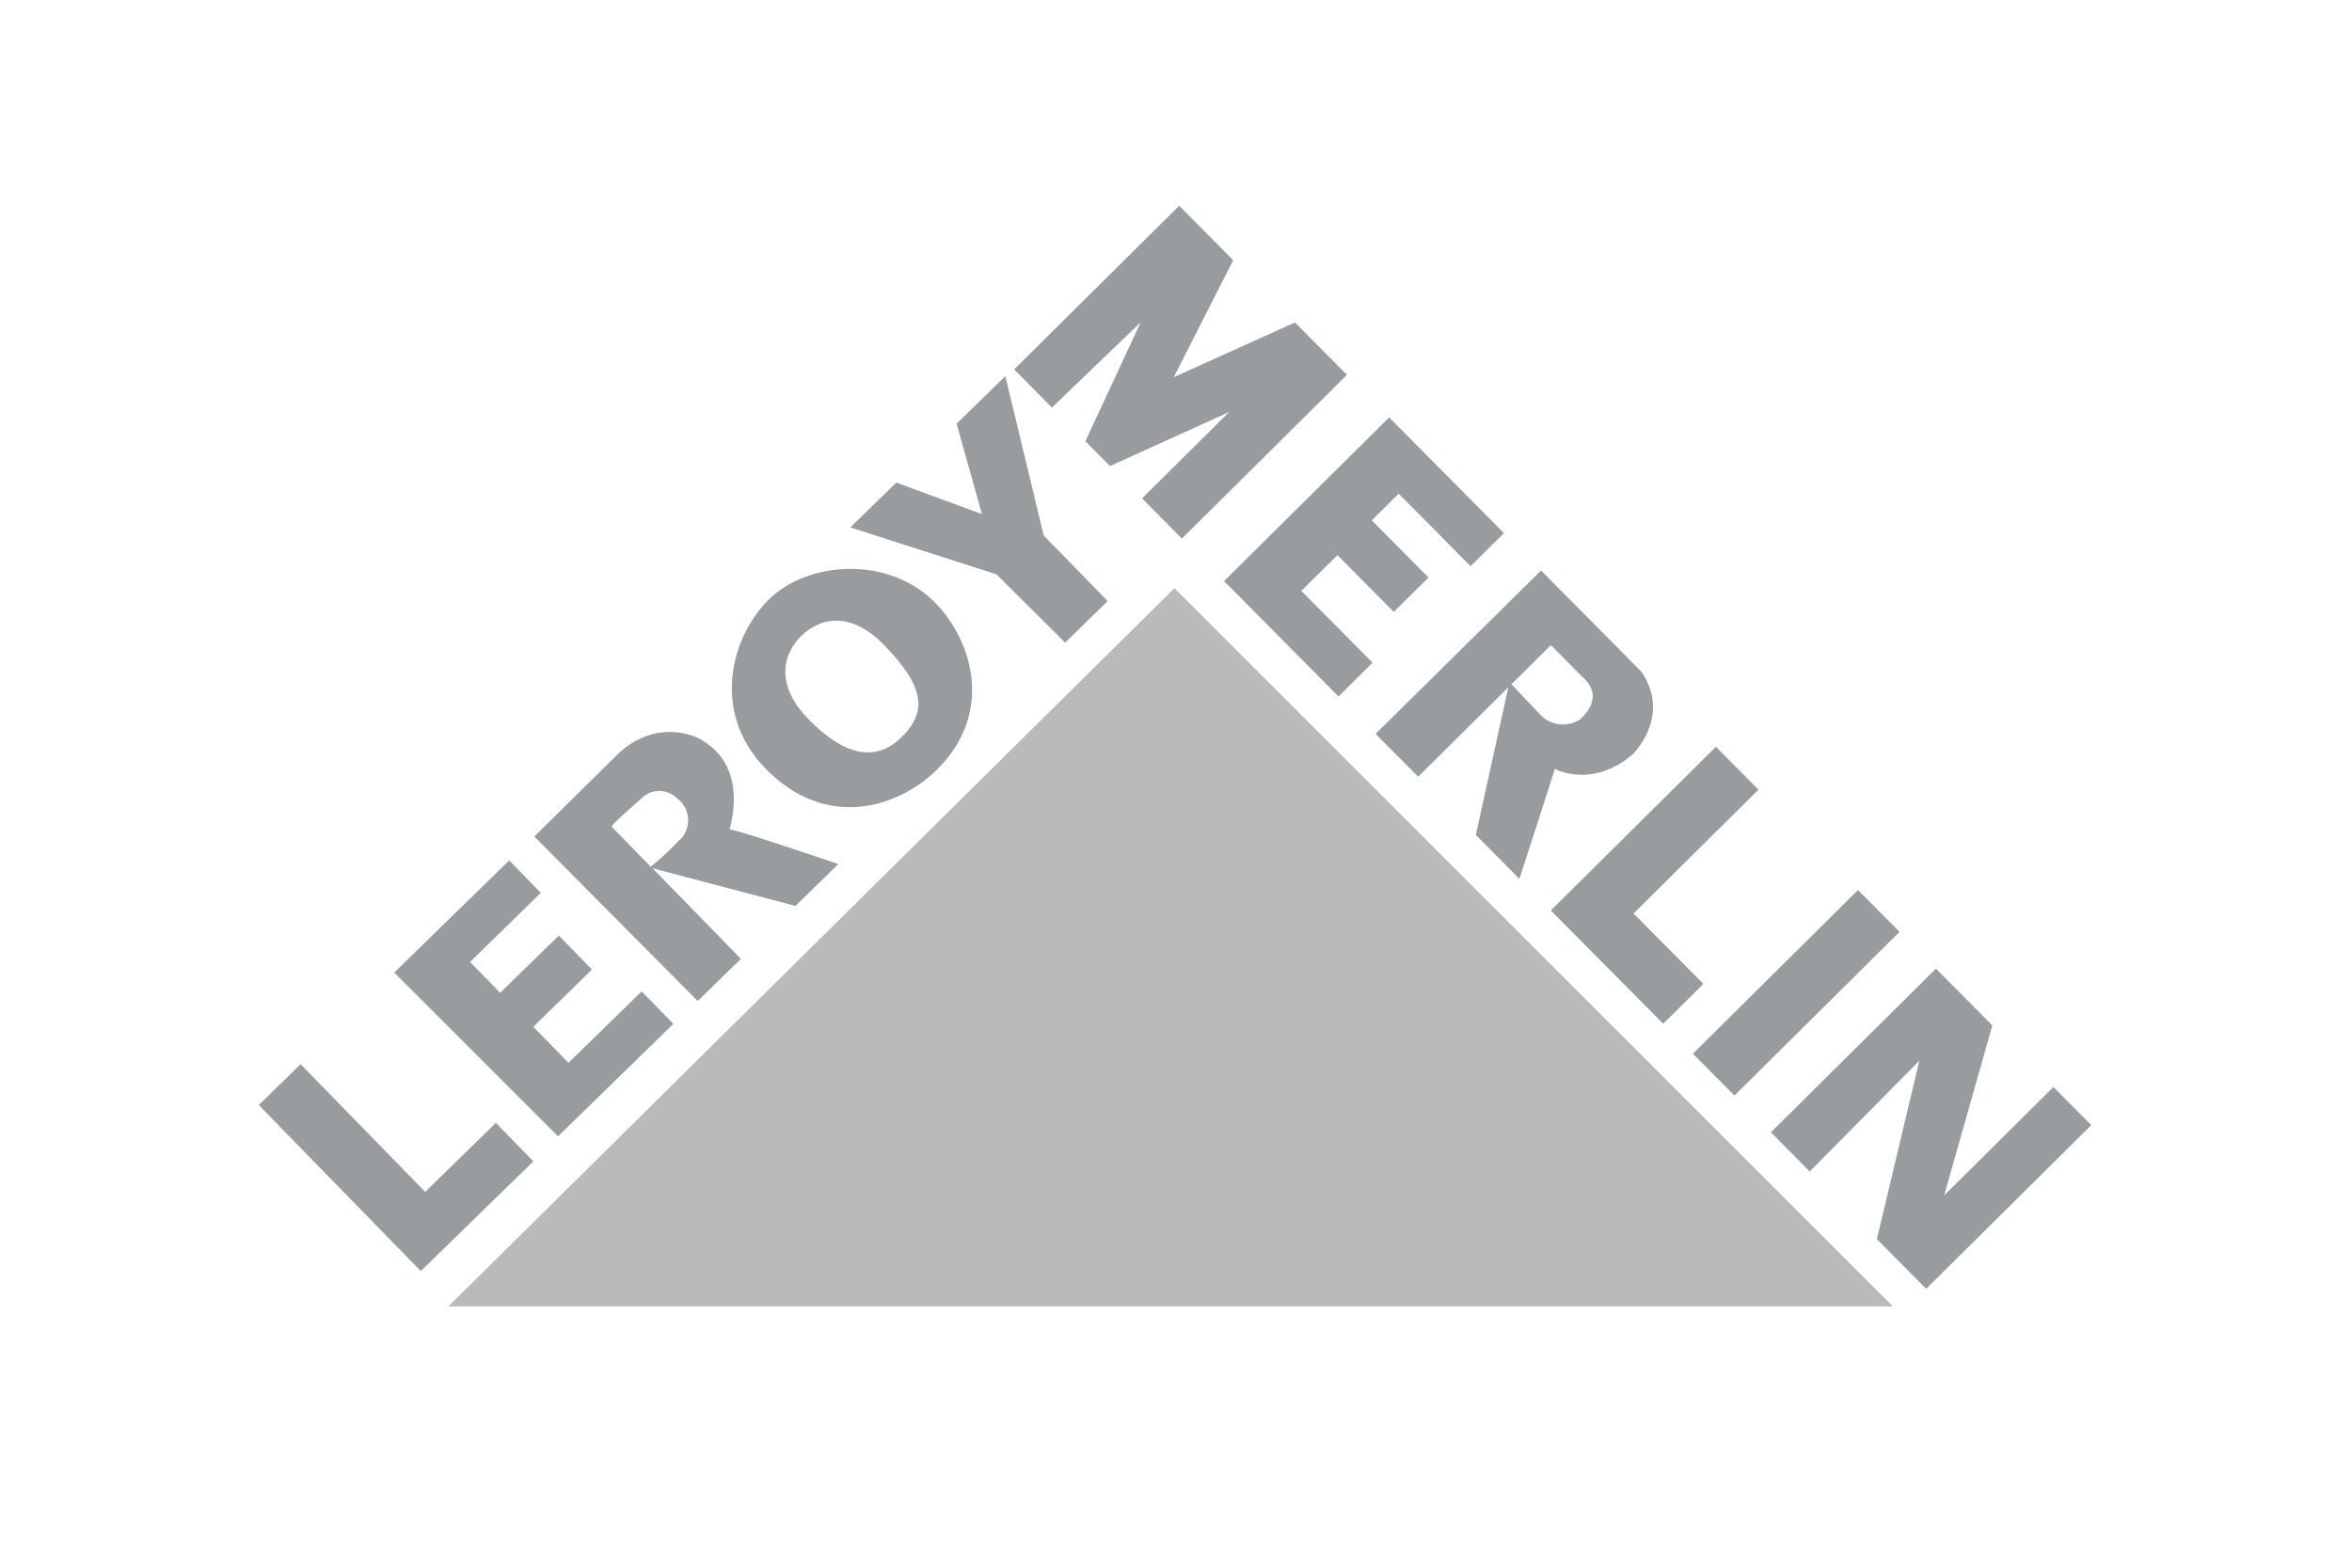
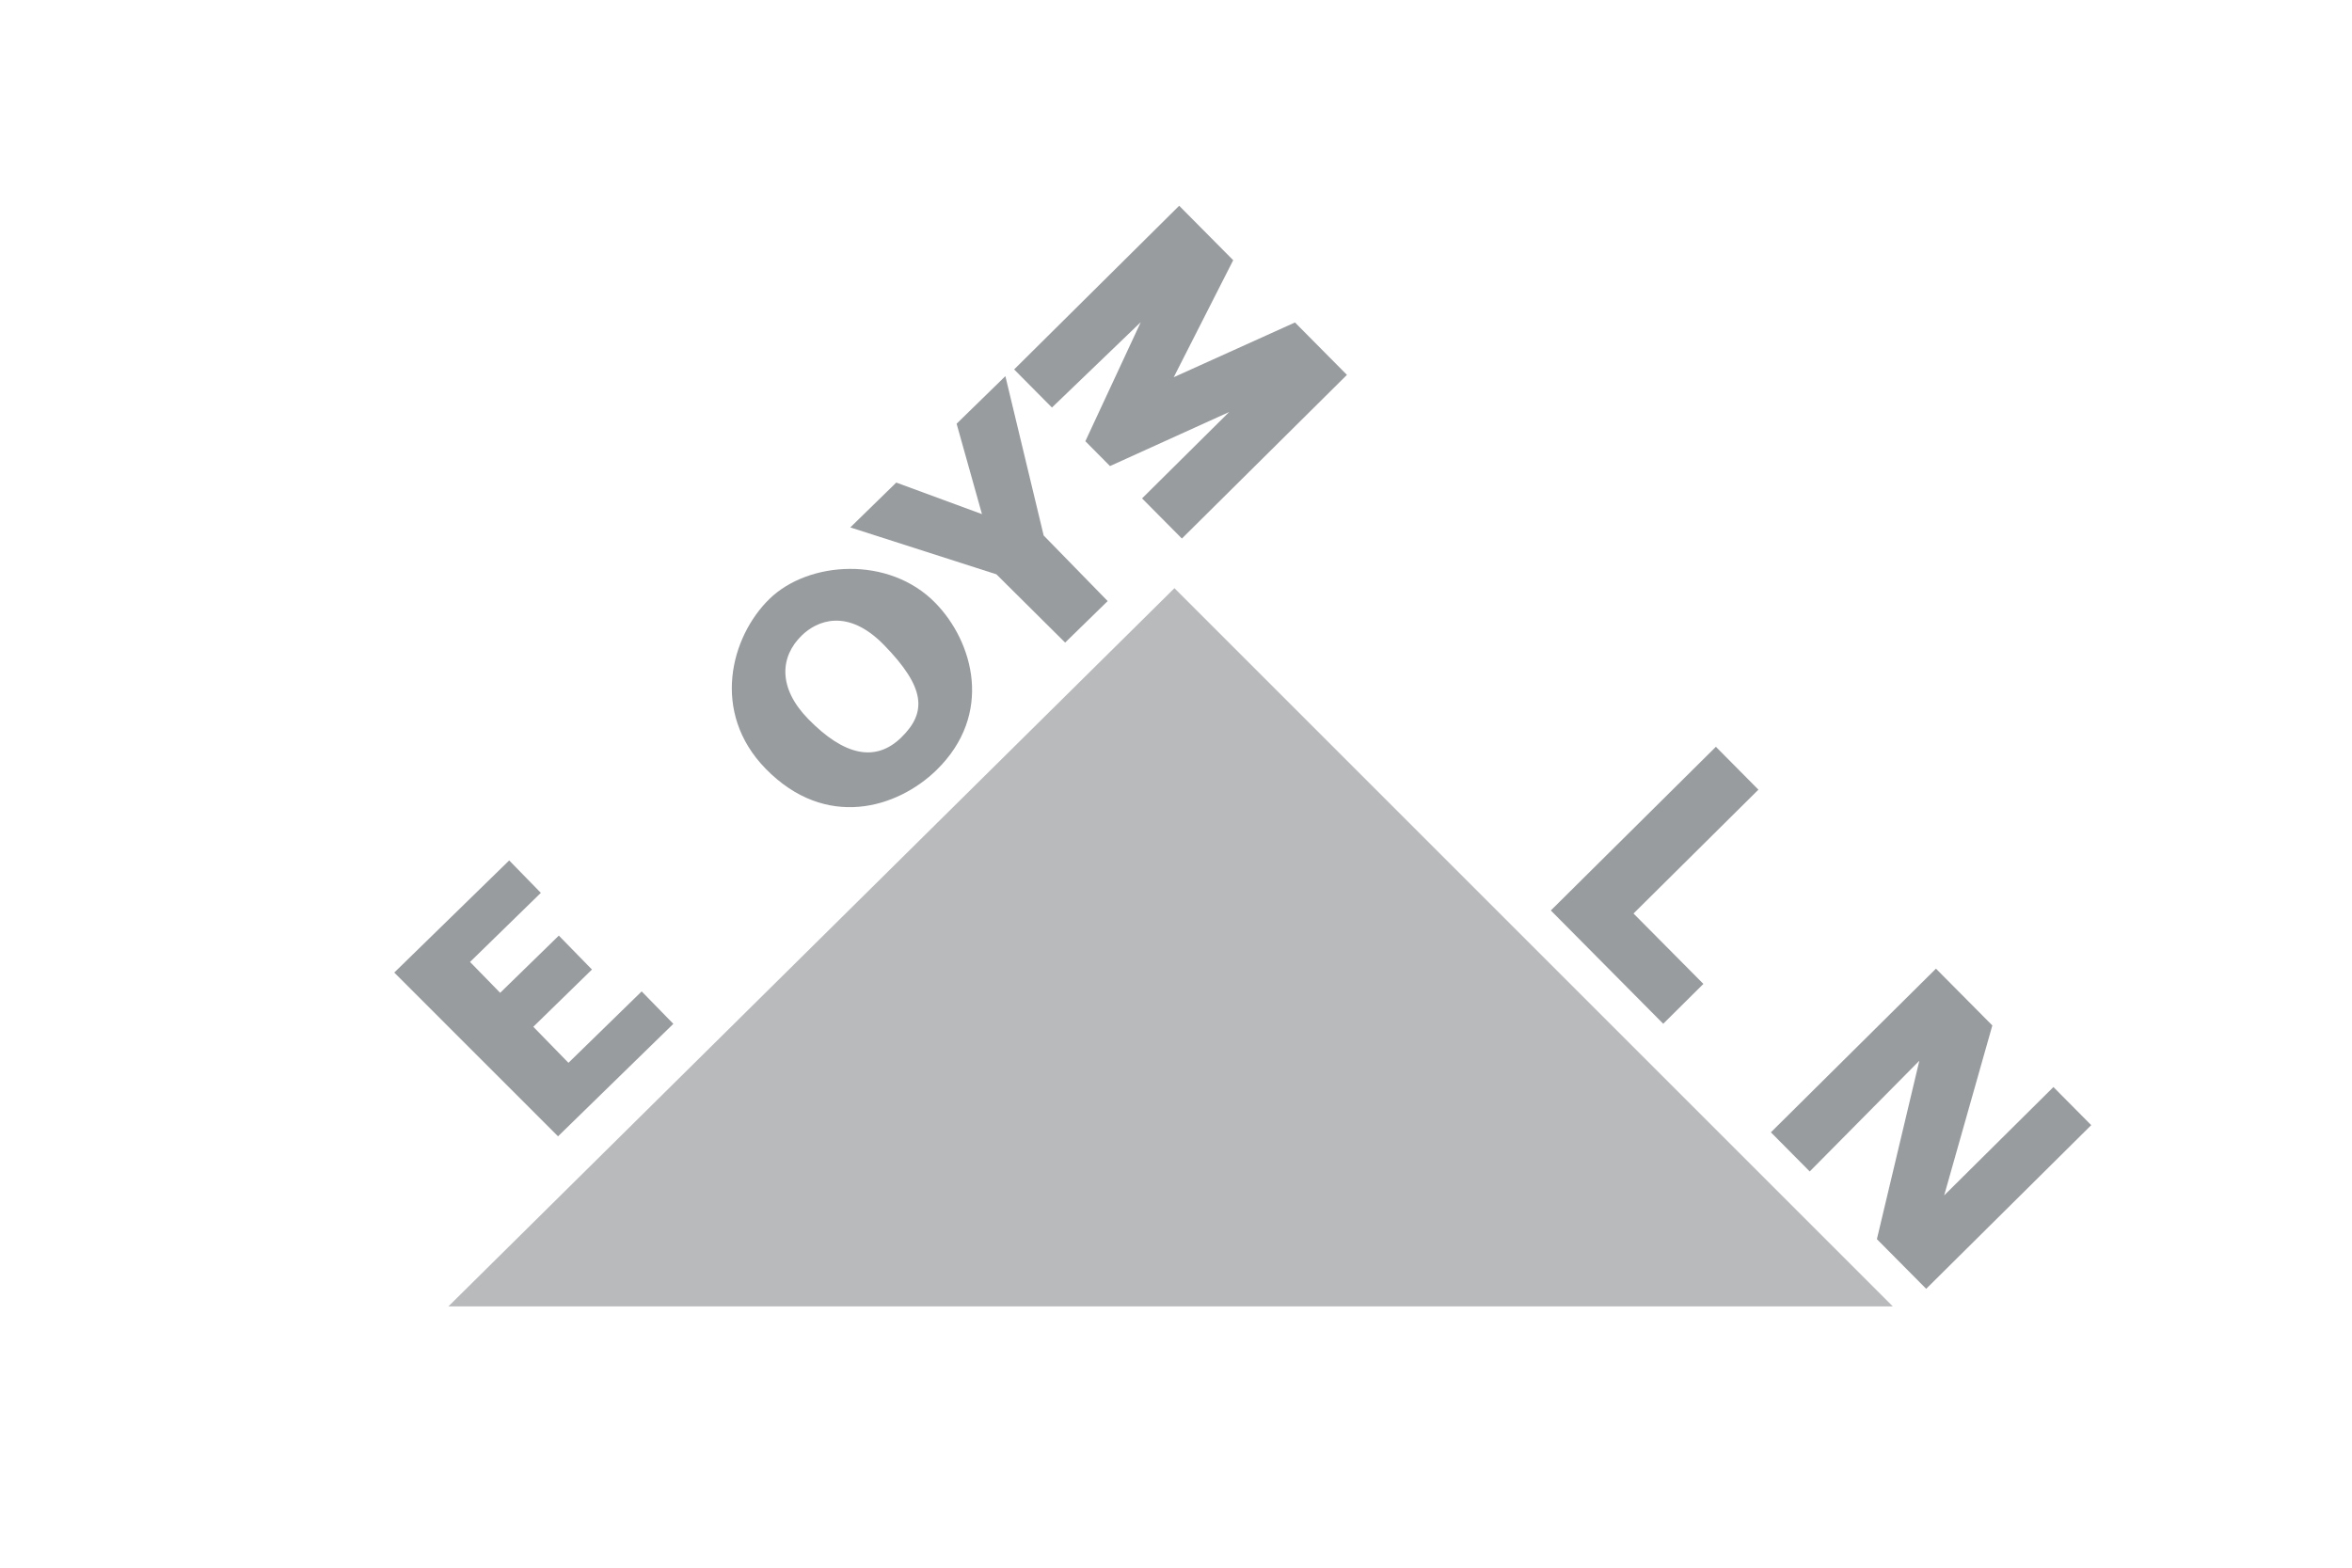
<svg xmlns="http://www.w3.org/2000/svg" id="Layer_1" data-name="Layer 1" viewBox="0 0 300 200">
  <defs>
    <style>.cls-1,.cls-2{fill:#353a40;}.cls-1{opacity:0.35;}.cls-2{opacity:0.5;}</style>
  </defs>
  <title>Dealers</title>
  <polygon class="cls-1" points="57.193 166.667 241.431 166.667 149.801 75.038 57.193 166.667" />
-   <polygon class="cls-2" points="53.673 162.161 68.027 148.158 63.246 143.255 54.23 152.054 38.348 135.77 33.009 140.979 53.673 162.161" />
  <polygon class="cls-2" points="71.177 144.969 85.885 130.617 81.846 126.479 72.507 135.589 68.023 130.992 75.506 123.69 71.28 119.361 63.796 126.659 59.954 122.721 68.986 113.907 64.949 109.771 50.288 124.076 71.177 144.969" />
  <path class="cls-2" d="M119.316,76.929c-5.931-6.08-16.221-5.353-21.176-.517s-7.486,14.477-.487,21.652c7.689,7.88,16.836,5.018,21.792.185C126.753,91.119,124.152,81.886,119.316,76.929Zm-4.359,17.156c-3.281,3.2-7.292,2.333-11.875-2.366-3.851-3.947-3.62-7.913-.819-10.646,1.926-1.879,5.837-3.56,10.49,1.21C118.062,87.725,118.238,90.884,114.957,94.085Z" />
  <polygon class="cls-2" points="135.859 81.979 141.285 76.683 133.122 68.316 128.236 47.987 122.016 54.057 125.252 65.59 114.32 61.564 108.455 67.286 127.092 73.27 135.859 81.979" />
-   <path class="cls-2" d="M106.928,110.237s-13.206-4.506-13.834-4.4c-.2.033,2.837-8.057-3.993-11.642,0,0-5.069-2.744-10.141,1.865L68.149,106.717,88.99,127.705l5.514-5.379L83.226,110.769l18.231,4.806Zm-20.454-2.882A37.625,37.625,0,0,1,83,110.575s-4.8-4.924-4.974-5.1,3.436-3.265,4-3.82a3.243,3.243,0,0,1,4.344.2A3.473,3.473,0,0,1,86.474,107.355Z" />
  <polygon class="cls-2" points="134.176 51.993 129.353 47.131 150.406 26.25 157.296 33.196 149.712 48.123 165.175 41.139 171.804 47.825 150.752 68.706 145.67 63.583 156.783 52.562 141.581 59.459 138.438 56.29 145.504 41.102 134.176 51.993" />
-   <polygon class="cls-2" points="170.73 88.848 156.133 74.132 177.187 53.251 191.825 68.01 187.572 72.229 178.401 62.983 174.971 66.384 182.204 73.677 177.776 78.069 170.586 70.819 165.985 75.382 175.069 84.541 170.73 88.848" />
  <polygon class="cls-2" points="218.864 95.271 224.288 100.743 208.357 116.542 217.269 125.524 212.146 130.609 197.81 116.154 218.864 95.271" />
-   <polygon class="cls-2" points="215.935 134.429 236.989 113.548 242.285 118.887 221.231 139.766 215.935 134.429" />
  <polygon class="cls-2" points="230.832 149.451 225.879 144.457 246.934 123.577 254.125 130.823 247.981 152.503 261.917 138.68 266.739 143.542 245.687 164.422 239.399 158.086 244.813 135.326 230.832 149.451" />
-   <path class="cls-2" d="M209.349,85.678,196.562,72.785l-21.1,20.838,5.425,5.469,11.5-11.408-4.14,18.832,5.553,5.6s4.378-13.471,4.513-14.032c0,0,4.744,2.613,9.949-1.862C208.267,96.222,213.259,91.357,209.349,85.678Zm-7.808,6.107a4.011,4.011,0,0,1-5.056-.582l-3.7-3.907,5.034-4.994s3.444,3.474,3.875,3.907S204.84,88.685,201.541,91.785Z" />
</svg>